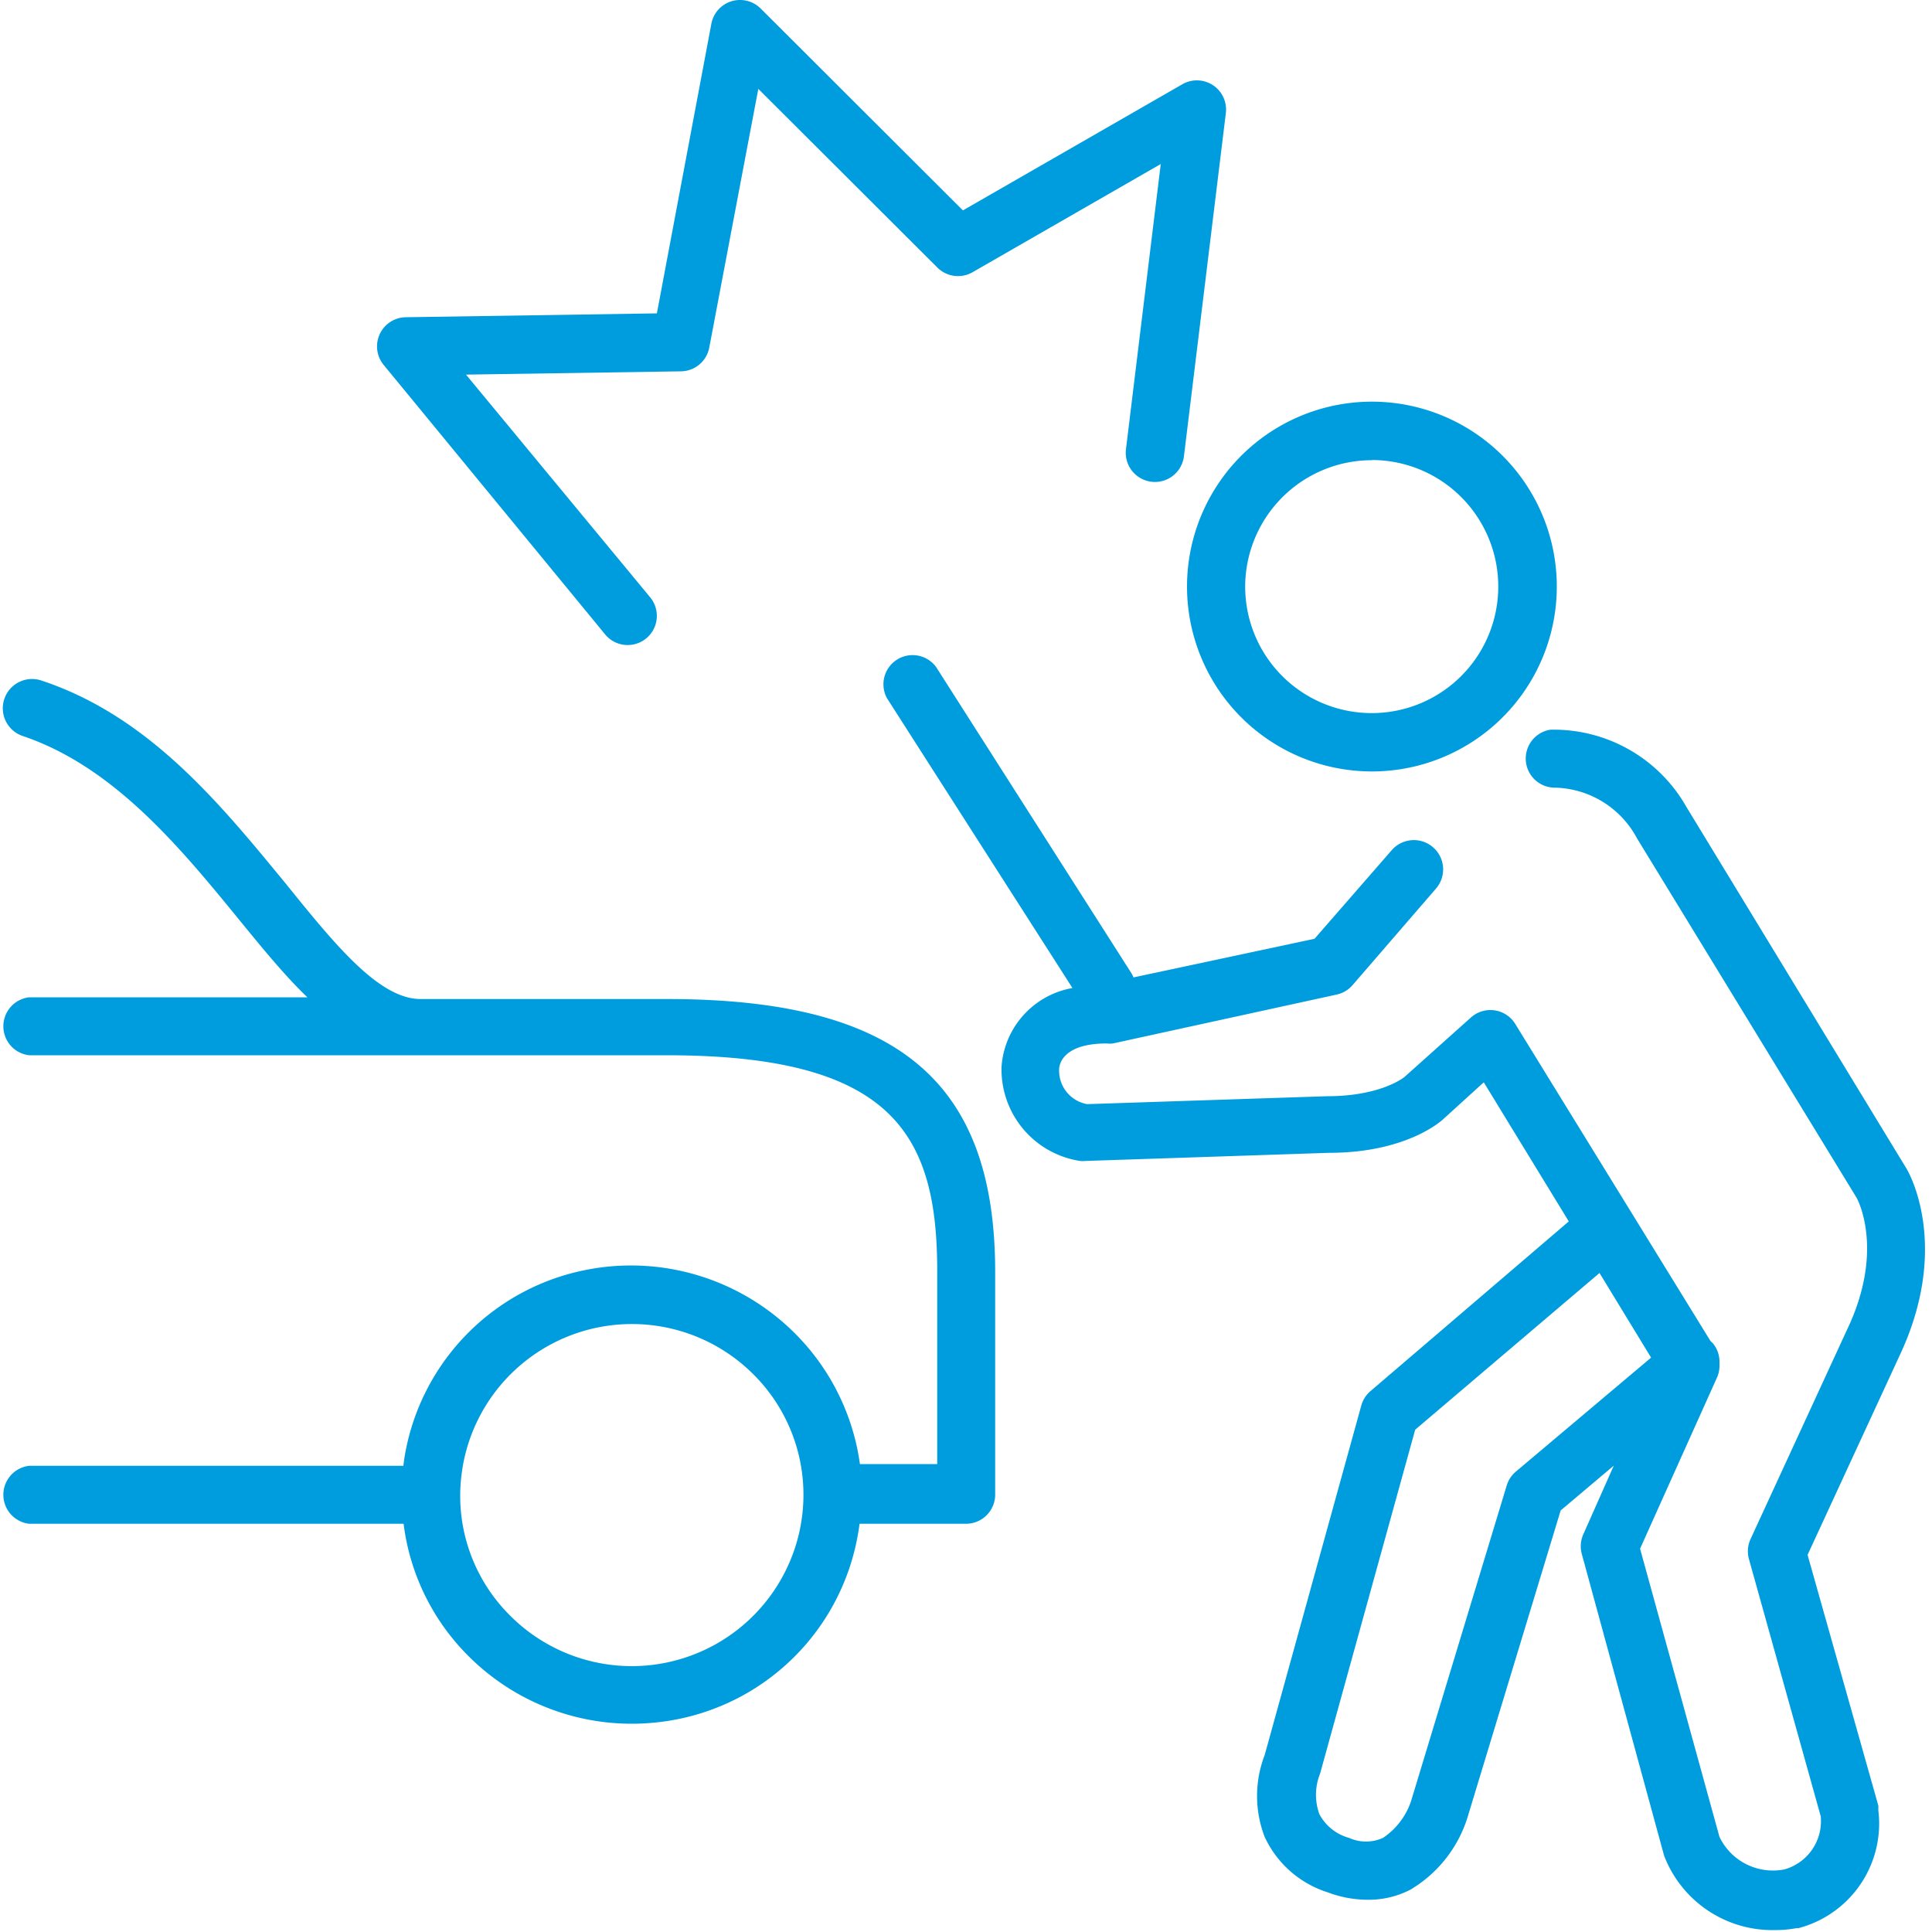
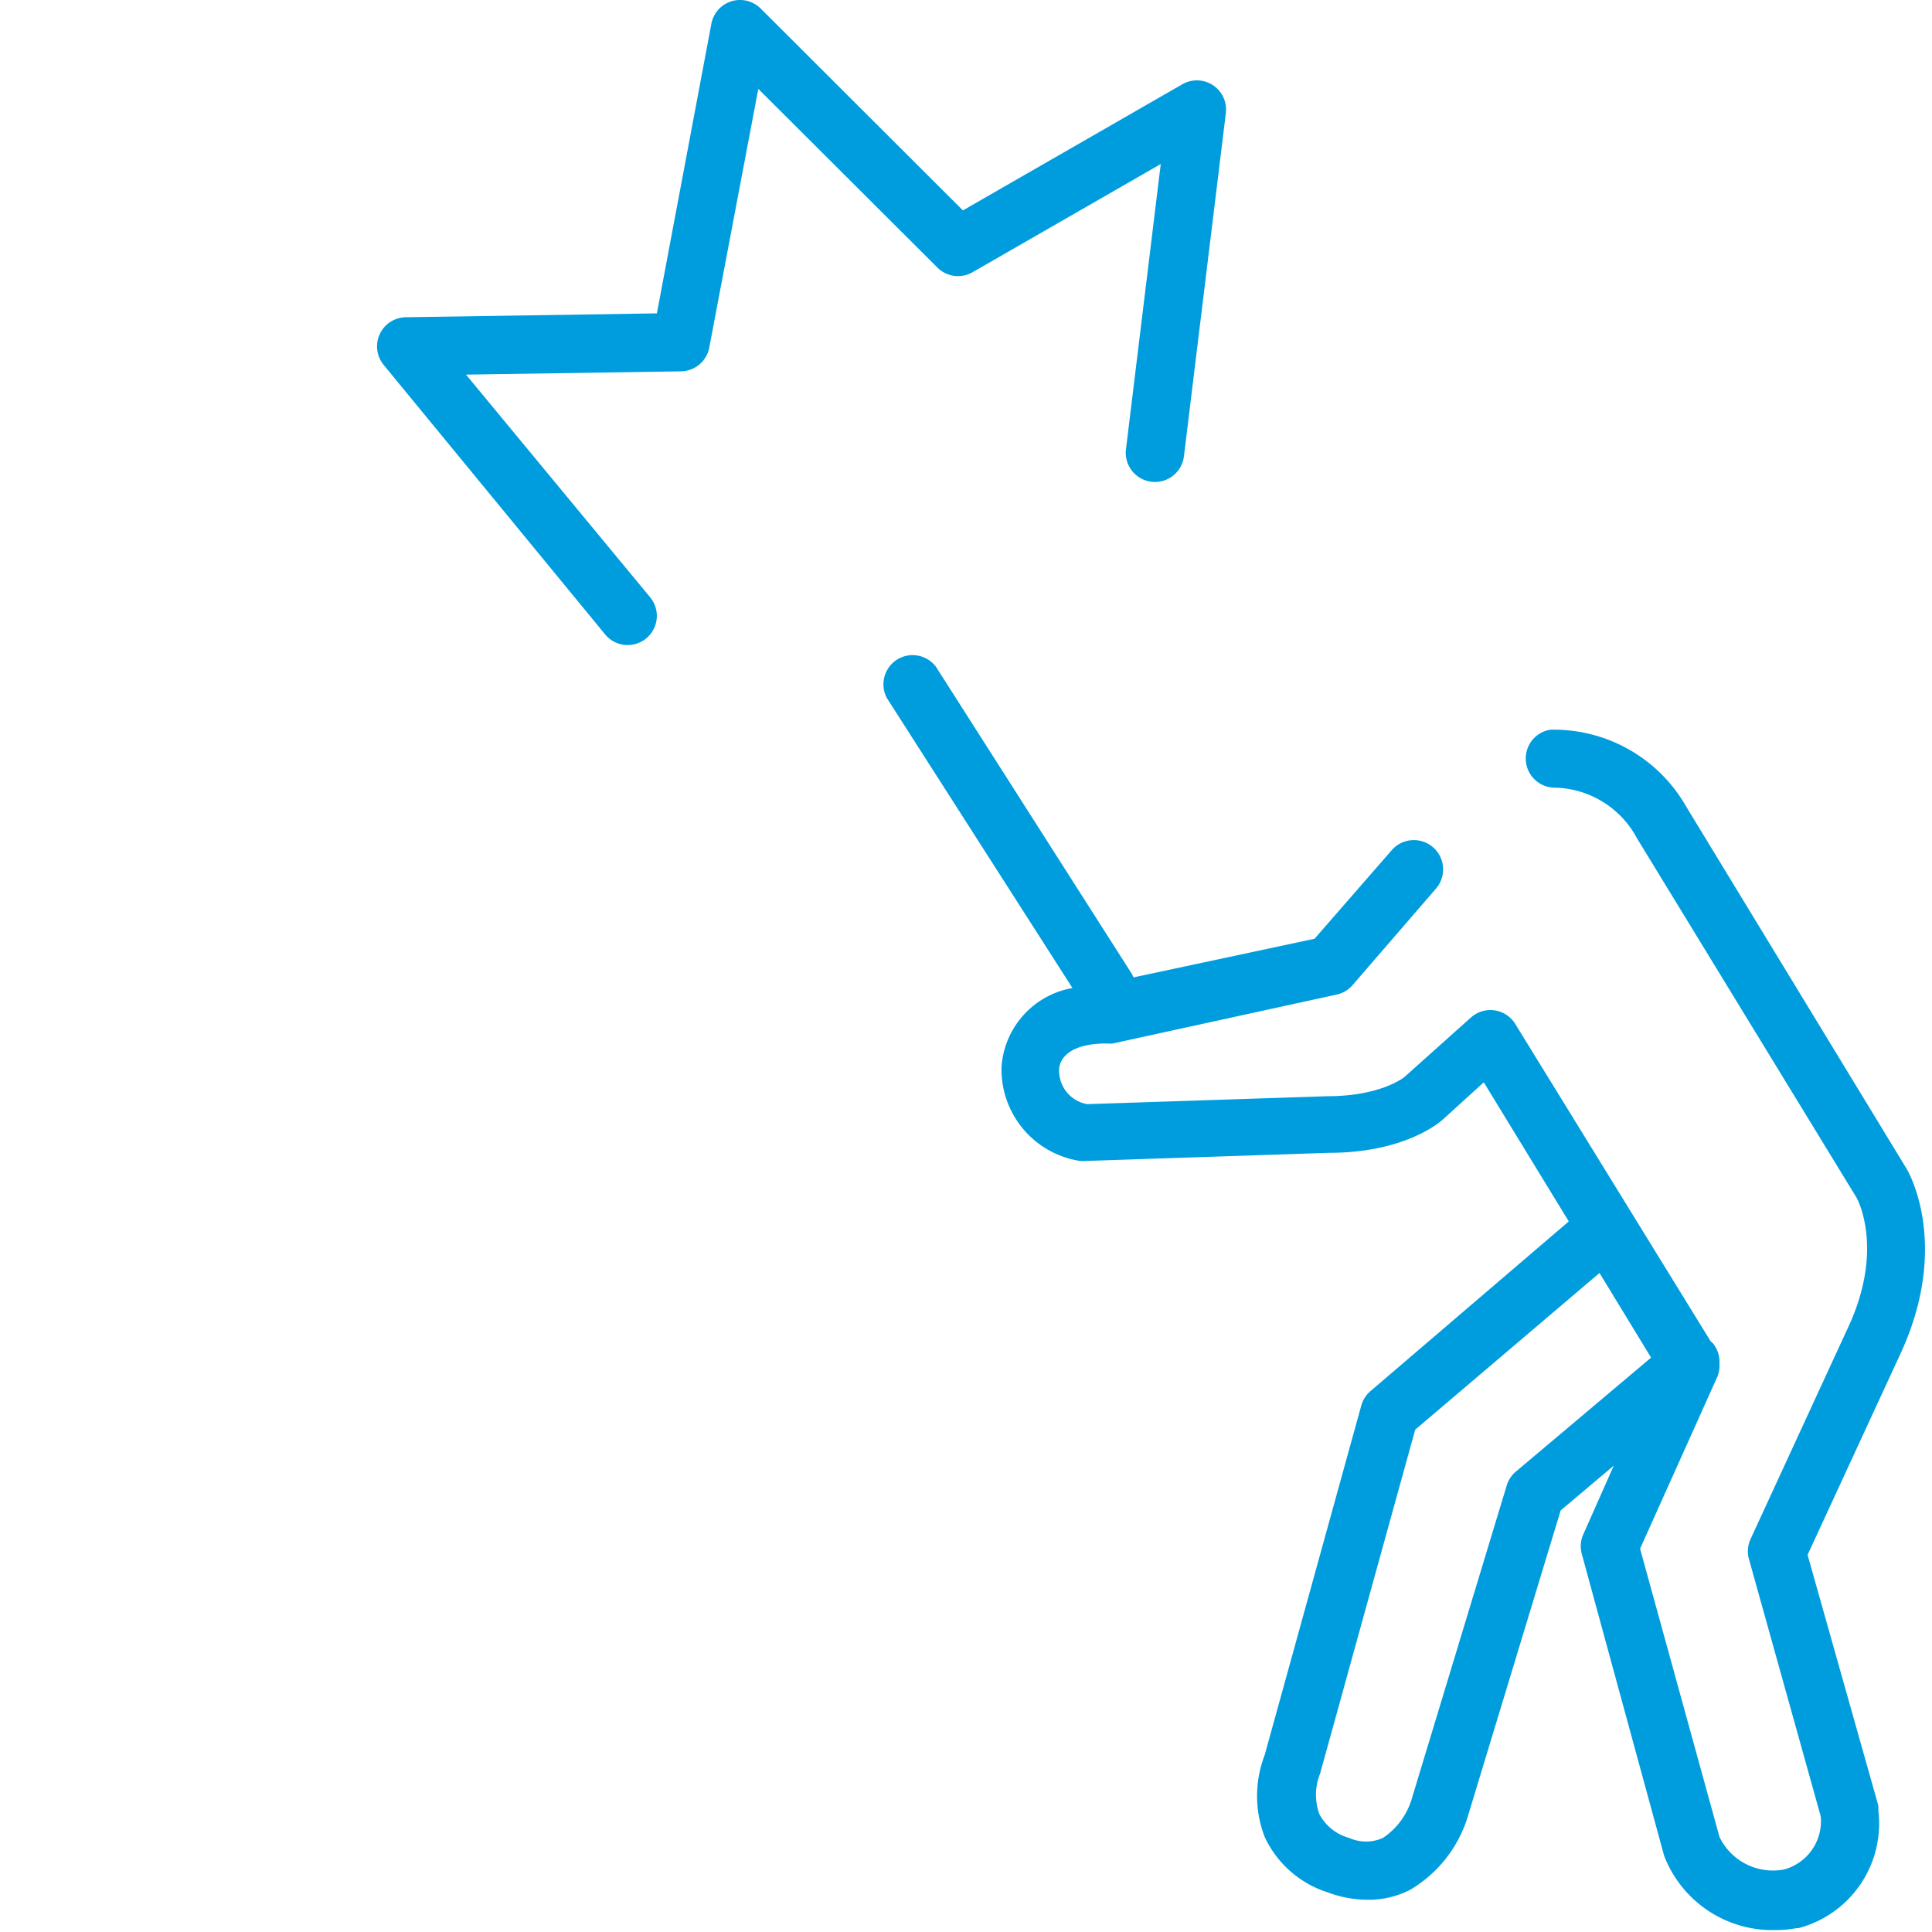
<svg xmlns="http://www.w3.org/2000/svg" id="Warstwa_1" data-name="Warstwa 1" viewBox="0 0 100 100">
  <defs>
    <style>.cls-1{fill:#009dde;}</style>
  </defs>
  <title>27_12</title>
-   <path class="cls-1" d="M71,39.93a9.57,9.57,0,1,0-9.56-9.57A9.57,9.57,0,0,0,71,39.93Zm0-16.12a6.55,6.55,0,1,1-6.55,6.55A6.56,6.56,0,0,1,71,23.82Z" />
  <path class="cls-1" d="M98.67,60.47,87.29,41.77a7.89,7.89,0,0,0-7.05-4,1.51,1.51,0,0,0,.28,3,4.94,4.94,0,0,1,4.21,2.62L96.1,62s1.5,2.65-.5,6.83l-5,10.85a1.51,1.51,0,0,0-.08,1l3.72,13.33a2.59,2.59,0,0,1-1.88,2.75A3.07,3.07,0,0,1,89,95.08L84.89,80.16l4-8.9A1.49,1.49,0,0,0,89,70.7s0-.06,0-.1,0-.05,0-.08a1.49,1.49,0,0,0-.35-1l-.11-.1L78.43,53a1.51,1.51,0,0,0-2.3-.33L72.7,55.74s-1.19,1-4,1l-12.43.41a1.76,1.76,0,0,1-1.45-1.79c0-.32.25-1.35,2.46-1.35a1.52,1.52,0,0,0,.32,0l11.58-2.53a1.51,1.51,0,0,0,.82-.48l4.32-5a1.51,1.51,0,0,0-2.28-2l-4,4.59-9.37,2a1.5,1.5,0,0,0-.11-.22L48.45,34.52a1.51,1.51,0,0,0-2.54,1.62l9.6,15a4.45,4.45,0,0,0-3.67,4.07,4.79,4.79,0,0,0,4.06,4.88,1.49,1.49,0,0,0,.31,0l12.58-.42c3.92,0,5.74-1.58,5.92-1.75l2.09-1.9,4.4,7.2L70.94,72a1.51,1.51,0,0,0-.48.75l-5,18.09a5.89,5.89,0,0,0,0,4.24,5.39,5.39,0,0,0,3.27,2.87,5.83,5.83,0,0,0,2,.38A4.68,4.68,0,0,0,73,97.81a6.66,6.66,0,0,0,3-3.88l4.78-15.75,2.75-2.32-1.58,3.56a1.51,1.51,0,0,0-.08,1L86.12,96a1.6,1.6,0,0,0,.07.19,6,6,0,0,0,5.69,3.71,5.74,5.74,0,0,0,1.11-.1l.1,0a5.6,5.6,0,0,0,4.13-6.12,1.41,1.41,0,0,0,0-.23L93.56,80.48l4.77-10.33C101,64.46,98.77,60.62,98.67,60.47ZM78.46,76.17a1.51,1.51,0,0,0-.47.71l-4.91,16.2a3.69,3.69,0,0,1-1.5,2.05,2.13,2.13,0,0,1-1.75,0,2.49,2.49,0,0,1-1.54-1.23,2.94,2.94,0,0,1,0-2,1.4,1.4,0,0,0,.06-.18L73.25,74l9.54-8.11,2.67,4.38Z" />
  <path class="cls-1" d="M31.3,32.81a1.51,1.51,0,1,0,2.33-1.92L24.12,19.39l11.13-.17A1.51,1.51,0,0,0,36.71,18l2.54-13.4,9.27,9.25a1.51,1.51,0,0,0,1.82.24l9.74-5.6L58.28,23.25a1.51,1.51,0,1,0,3,.37L63.45,5.85a1.51,1.51,0,0,0-2.25-1.49L49.84,10.89,39.37.44a1.51,1.51,0,0,0-2.55.79L34,16.22l-13,.2a1.51,1.51,0,0,0-1.14,2.47Z" />
-   <path class="cls-1" d="M34.53,51.71H21.77c-2.13,0-4.39-2.76-7-6-3.3-4-7-8.62-12.61-10.48a1.51,1.51,0,0,0-1,2.86c4.74,1.59,8.19,5.81,11.23,9.53,1.21,1.48,2.36,2.89,3.52,4H1.51a1.51,1.51,0,0,0,0,3h33c11.69,0,14,4.09,14,11.16v10h-4A11.85,11.85,0,0,0,41.13,69a12,12,0,0,0-10.75-3.28A11.83,11.83,0,0,0,21,75.08q-.08.4-.12.79H1.51a1.51,1.51,0,0,0,0,3H20.89a11.71,11.71,0,0,0,3.38,6.87,11.94,11.94,0,0,0,8.46,3.48A12.21,12.21,0,0,0,35,89a11.82,11.82,0,0,0,9.36-9.33q.08-.4.13-.8H50a1.51,1.51,0,0,0,1.51-1.51V65.89C51.53,55.95,46.44,51.71,34.53,51.71Zm6.88,27.42a8.89,8.89,0,0,1-15,4.5,8.73,8.73,0,0,1-2.59-6.16s0-.05,0-.08,0,0,0-.07A9.4,9.4,0,0,1,24,75.64h0a8.89,8.89,0,0,1,15-4.5A8.79,8.79,0,0,1,41.41,79.12Z" />
</svg>